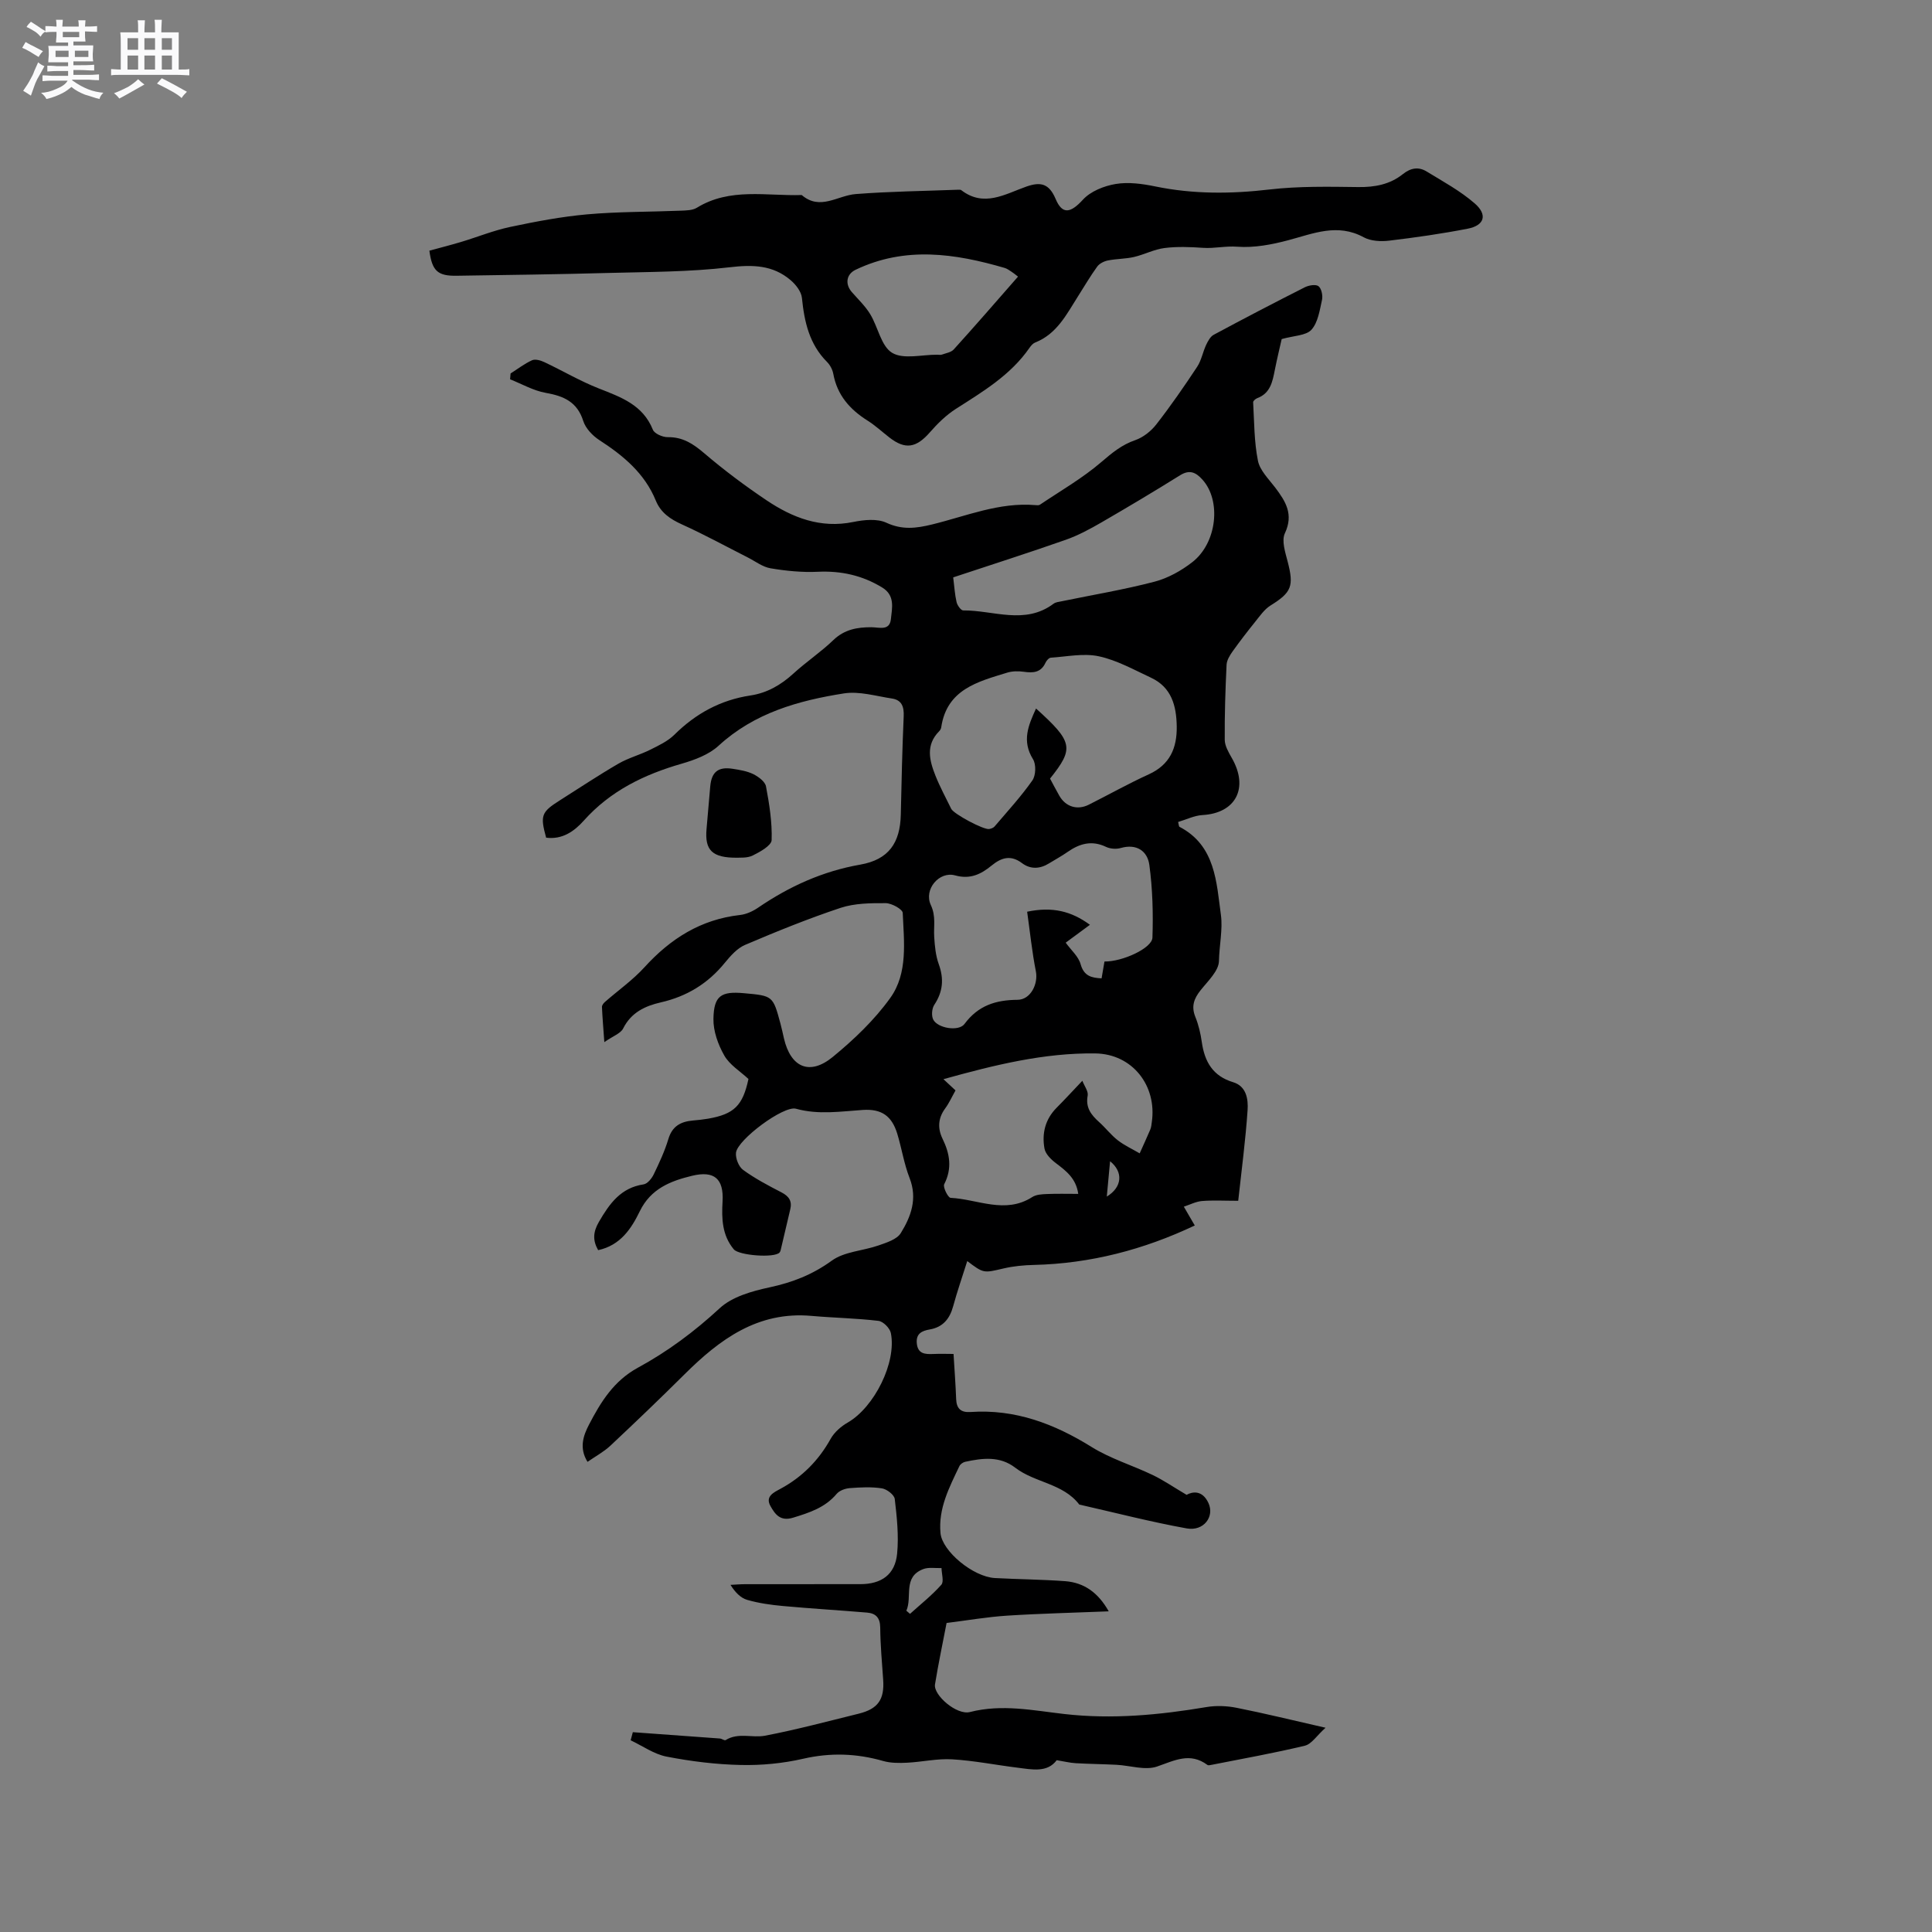
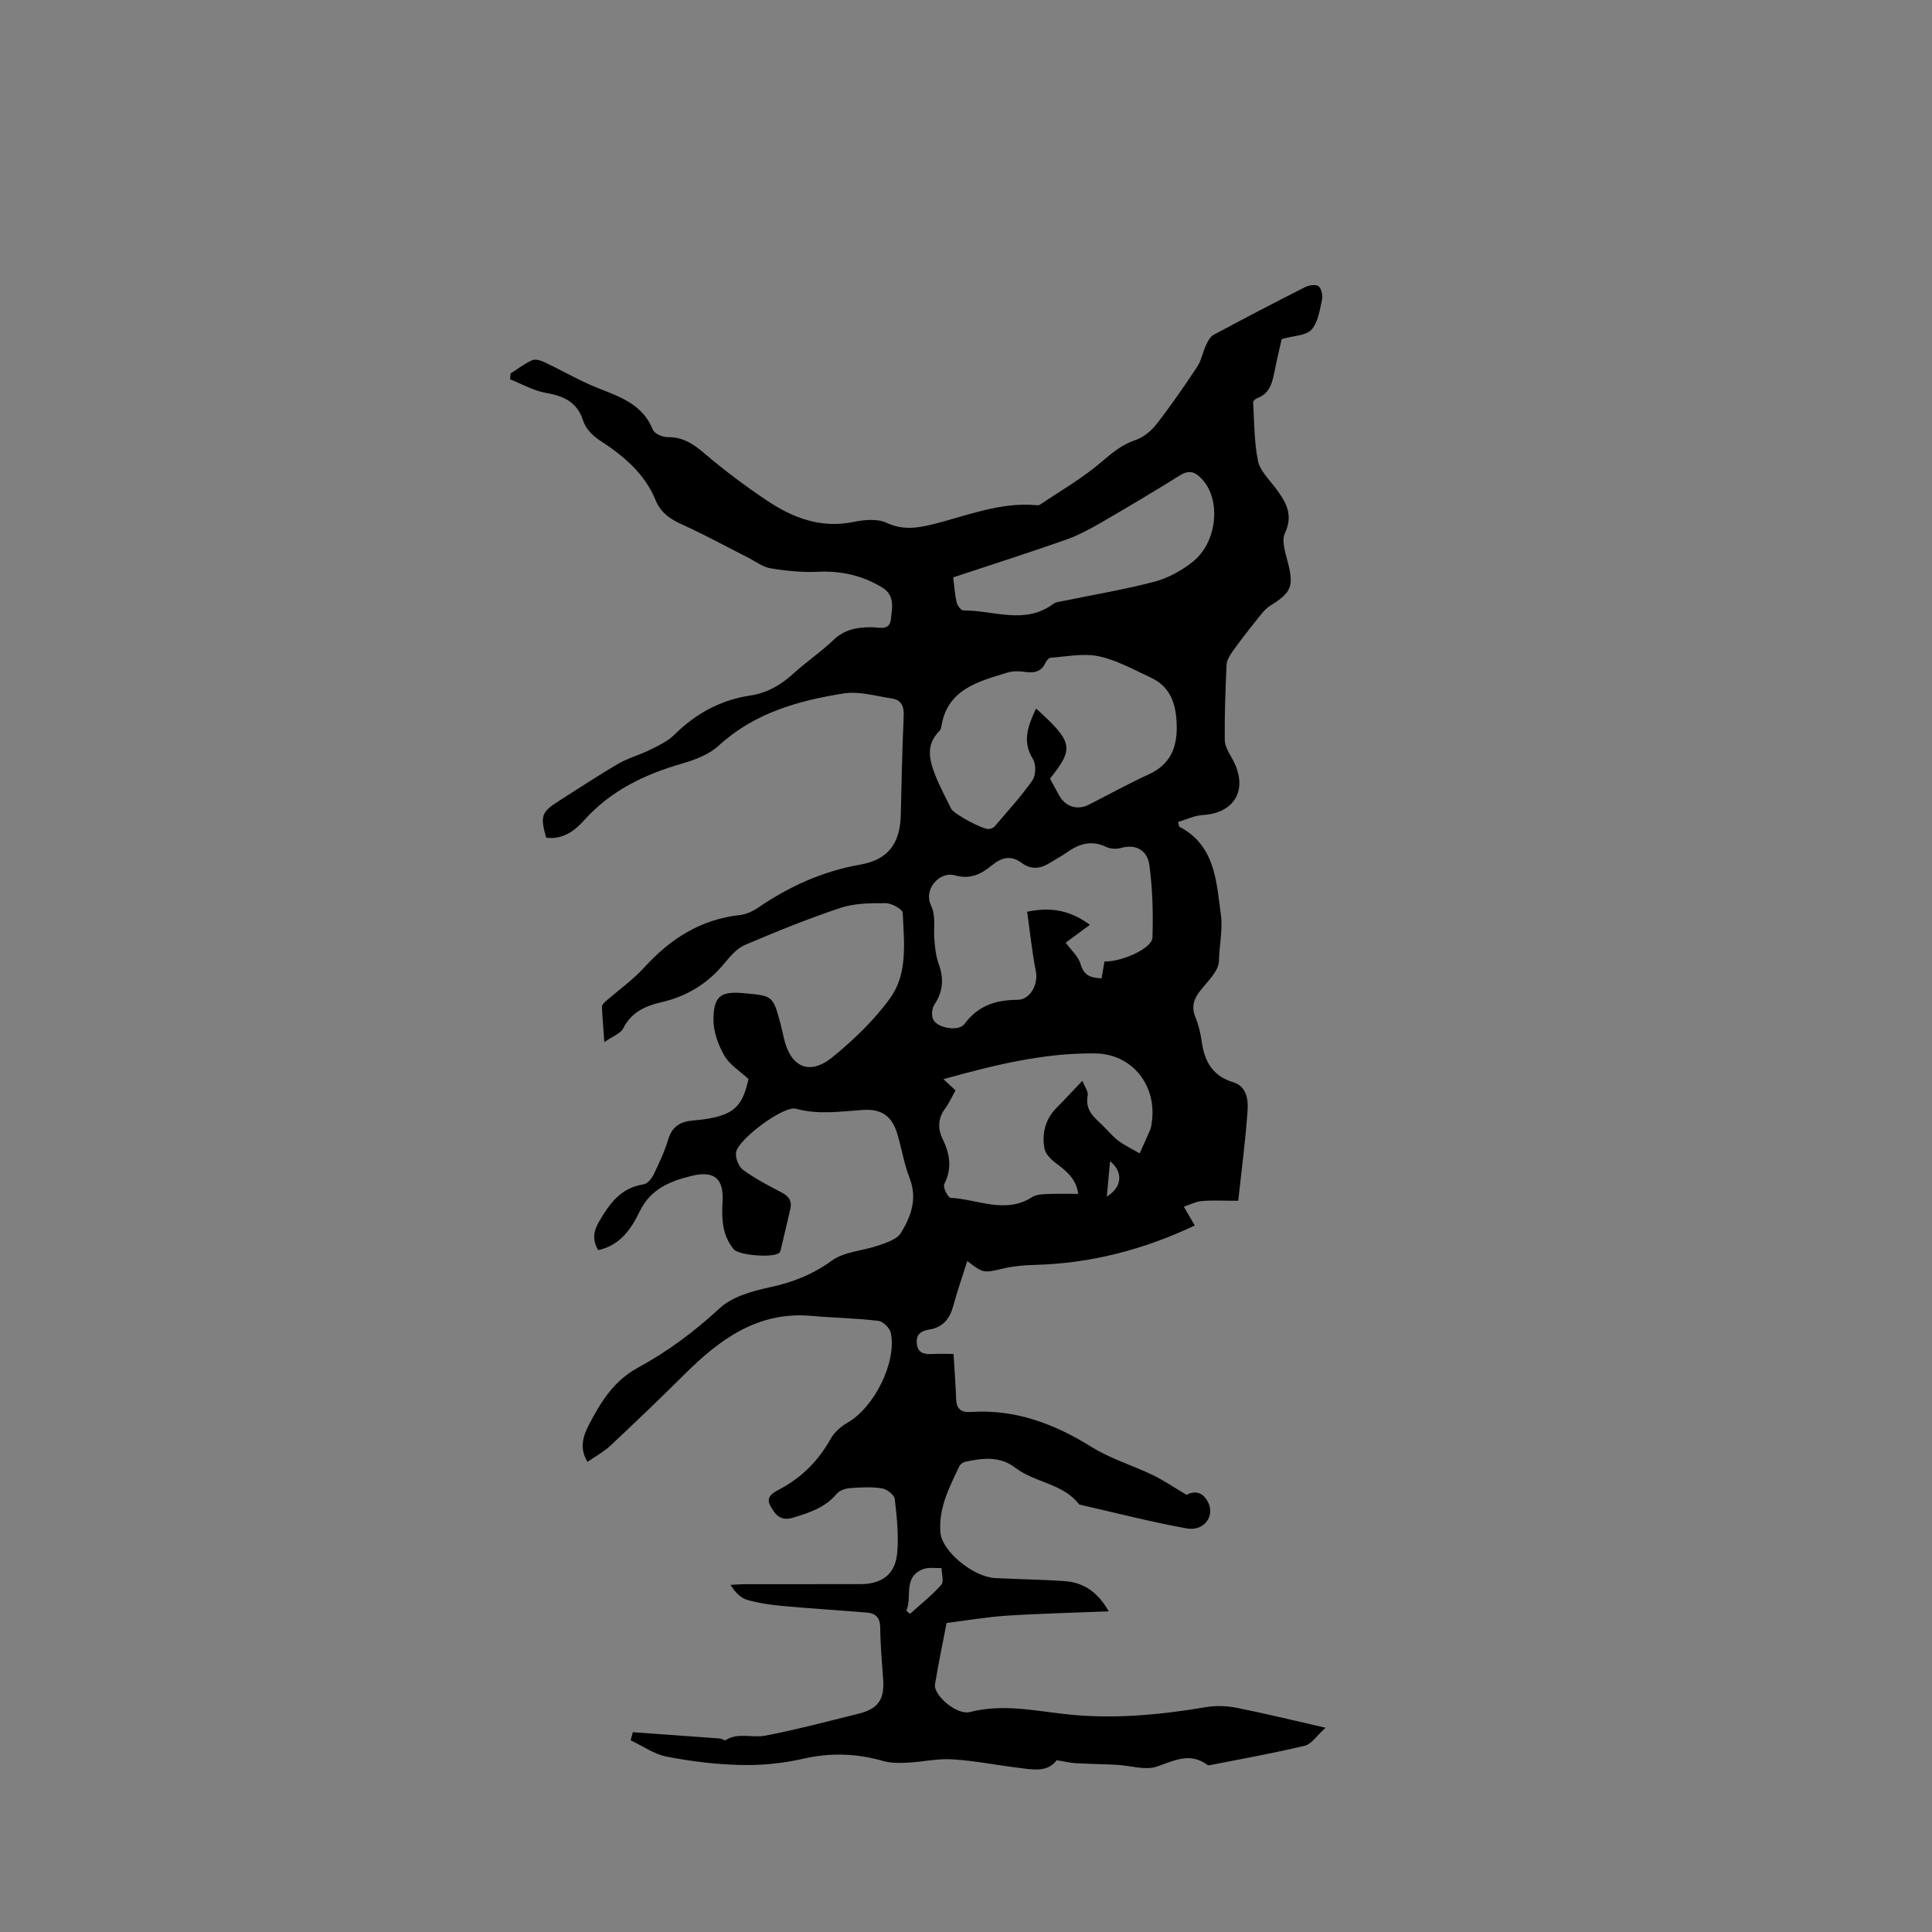
<svg xmlns="http://www.w3.org/2000/svg" enable-background="new 0 0 400 400" viewBox="0 0 400 400">
  <rect x="0" y="0" width="400" height="400" fill="#808080" stroke="none" />
-   <path d="m6.8 9.5c.6.3 1.3.7 2.1 1.1-.4.4-.7.8-.9 1.2-.7-.4-1.3-.8-1.8-1.1s-1.1-.6-1.6-.8c.2-.4.5-.8.7-1.2.4.2.8.5 1.5.8zm.9 6.9c-.3.6-.5 1.1-.7 1.7s-.4 1.1-.6 1.7c-.6-.4-1.1-.7-1.6-1 .7-1 1.2-1.8 1.5-2.4.3-.5.6-1.1.8-1.7.3-.6.5-1.2.8-1.8.3.3.8.6 1.3.8-.7 1.3-1.2 2.2-1.5 2.7zm.1-11c.4.3 1 .7 1.7 1.1-.5.2-.8.6-1.1 1.1-.5-.6-1-1-1.4-1.2s-.9-.6-1.5-.8c.2-.4.5-.7.9-1.1.5.3.9.6 1.4.9zm10.5 13.1c1 .4 2 .6 3.1.7-.4.4-.7.8-.8 1.3-.9-.2-1.9-.6-3-.9-1-.4-2-.9-2.8-1.6-.5.4-1.1.9-1.9 1.3s-1.9.9-3.3 1.2c-.1-.3-.5-.8-1.1-1.3 1 0 2.1-.3 3.2-.8 1.2-.5 1.9-1 2.3-1.7h-3.2c-.4 0-1 0-2 .1v-1.2c1 0 1.7.1 2 .1h3.3v-1h-2.3c-.2 0-.9 0-2 .1v-1.2c1.2 0 1.9.1 2 .1h2.3v-.8h-4.1c0-.7.1-1.2.1-1.6 0-.5 0-1.1-.1-1.8h4.1v-.7h-2.5c0-.6.1-1.1.1-1.6v-.6h-.5c-.4 0-1 0-1.8.1v-1.3c1.2 0 1.9.1 2.1.1h.2c0-.3 0-.8-.1-1.4h1.4c0 .6-.1 1-.1 1.4h3.4c0-.4 0-.8-.1-1.3h1.5c0 .4-.1.9-.1 1.3.7 0 1.5 0 2.5-.1v1.2c-1 0-1.8-.1-2.5-.1v.6c0 .3 0 .8.1 1.5h-2.5v.8h4.1c0 .7-.1 1.3-.1 1.8s0 1 .1 1.5h-4.1v.8h1.4c.8 0 1.8 0 2.9-.1v1.2c-1 0-1.9-.1-2.8-.1h-1.5v1h3.2c.3 0 1 0 2.1-.1v1.2c-1.1 0-1.8-.1-2.1-.1h-3.4l-.1.1c1.4 1 2.4 1.5 3.4 1.9zm-4.1-6.7v-1.3h-2.7v1.3zm2.2-4.1v-1.1h-3.4v1.1zm1.9 4.1v-1.3h-2.8v1.3z" fill="#fafafb" />
-   <path d="m37 6.7v2.3 5.4c1 0 1.8 0 2.2-.1v1.3c-.6 0-1.5-.1-2.5-.1h-11.9c-.7 0-1.3 0-1.8.1v-1.3c.5 0 1.1.1 2 .1v-5.2c0-1 0-1.8-.1-2.5h3.7c0-1.3 0-2.1-.1-2.5h1.5c0 .4-.1 1.3-.1 2.5h2.2c0-1.2 0-2.1-.1-2.6h1.5c0 .4-.1 1.3-.1 2.6zm-12.3 13.7c-.3-.4-.7-.8-1.1-1.1 1.1-.4 2.1-.9 2.9-1.3.8-.5 1.5-1 2.1-1.6.4.4.9.8 1.3 1.1-2.5 1.4-4.2 2.4-5.2 2.9zm3.9-10.1v-2.4h-2.2v2.4zm0 4.1v-2.9h-2.2v2.9zm3.5-4.1v-2.4h-2.2v2.4zm0 4.1v-2.9h-2.2v2.9zm.4 2.9 1-1.1c.6.3 1.4.7 2.5 1.3s2 1.1 2.7 1.5c-.4.4-.8.8-1.1 1.3-.8-.8-2.5-1.7-5.1-3zm3.1-7v-2.4h-2.1v2.4zm0 4.1v-2.9h-2.1v2.9z" fill="#fafafb" />
  <g fill="#000001">
    <path d="m229.55 333.61c-7.31.3-14.17.45-21 .89-4.21.27-8.38 1-12.57 1.52-.81 4.24-1.71 8.46-2.4 12.72-.36 2.2 4.48 6.42 7.23 5.72 6.63-1.7 13.07-.33 19.56.41 9.9 1.13 19.66.2 29.42-1.44 2.02-.34 4.22-.25 6.23.15 5.8 1.15 11.56 2.57 18.42 4.13-1.84 1.65-2.89 3.39-4.29 3.72-6.36 1.53-12.82 2.68-19.25 3.95-.31.06-.73.17-.93.02-3.6-2.66-6.79-.91-10.41.34-2.47.85-5.58-.21-8.41-.36-2.81-.14-5.63-.17-8.45-.33-1.19-.07-2.37-.37-3.92-.62-1.95 2.62-5.08 1.93-8.11 1.55-4.51-.56-9-1.46-13.52-1.73-3.08-.19-6.21.54-9.33.7-1.65.08-3.39.09-4.95-.35-5.51-1.58-10.92-1.77-16.58-.47-4.19.96-8.62 1.39-12.92 1.29-5.13-.11-10.3-.75-15.35-1.73-2.6-.5-4.97-2.21-7.45-3.38.15-.56.3-1.12.45-1.68 6.01.43 12.02.86 18.02 1.31.41.03.96.47 1.19.33 2.61-1.63 5.51-.41 8.16-.91 6.51-1.25 12.94-2.97 19.39-4.56 4.02-.99 5.36-2.96 5.07-7.05-.25-3.6-.58-7.19-.61-10.79-.02-2.03-.93-2.94-2.72-3.09-5.8-.49-11.6-.83-17.39-1.36-2.51-.23-5.04-.58-7.45-1.28-1.37-.4-2.5-1.6-3.44-3.1 1.01-.05 2.02-.14 3.03-.14 7.95-.01 15.91 0 23.86-.01 4.37 0 7.19-1.98 7.61-6.31.36-3.73-.05-7.57-.49-11.32-.1-.86-1.64-2.04-2.65-2.2-2.17-.34-4.45-.22-6.66-.05-.95.07-2.14.5-2.72 1.19-2.4 2.85-5.62 3.89-9.02 4.93-2.67.82-3.74-.73-4.68-2.4-1.14-2.01.68-2.83 2.05-3.57 4.5-2.43 7.91-5.87 10.41-10.36.77-1.38 2.17-2.59 3.57-3.39 5.44-3.15 10.12-12.4 8.89-18.51-.2-1.01-1.59-2.41-2.57-2.52-4.6-.55-9.25-.62-13.87-1.03-11.11-.99-19 4.86-26.3 12.12-5.03 5-10.16 9.91-15.33 14.76-1.36 1.27-3.06 2.18-4.73 3.34-1.77-2.85-.89-5.41.31-7.71 2.44-4.7 5.14-9.08 10.15-11.8 6.13-3.33 11.71-7.49 16.9-12.29 2.58-2.39 6.67-3.54 10.29-4.32 4.76-1.02 8.92-2.63 12.93-5.54 2.61-1.89 6.46-2.02 9.68-3.15 1.66-.58 3.78-1.24 4.59-2.54 2.12-3.42 3.5-7.14 1.83-11.41-1.15-2.94-1.63-6.14-2.55-9.17-1.13-3.7-3.26-5.18-7.12-4.93-4.63.31-9.2 1.04-13.86-.25-2.56-.7-12.1 6.41-12.41 9.1-.13 1.15.56 2.91 1.48 3.57 2.47 1.8 5.21 3.24 7.94 4.65 1.56.81 2.23 1.81 1.81 3.53-.64 2.68-1.25 5.36-1.89 8.04-.07.3-.13.66-.32.88-1.05 1.18-8.42.62-9.48-.66-2.43-2.93-2.53-6.37-2.32-9.94.26-4.65-1.7-6.4-6.3-5.29-4.45 1.07-8.56 2.66-10.84 7.35-1.74 3.58-4 7.06-8.62 8.05-1.15-2.02-1.06-3.75.15-5.84 2.19-3.77 4.51-7.07 9.26-7.78.8-.12 1.68-1.21 2.09-2.06 1.15-2.38 2.28-4.8 3.04-7.33.8-2.68 2.58-3.61 5.08-3.83 1.05-.09 2.11-.2 3.15-.38 5.39-.94 7.18-2.72 8.35-8.22-1.73-1.61-3.9-2.92-5-4.85-1.29-2.26-2.3-5.06-2.25-7.61.08-4.78 1.59-5.73 6.31-5.3 6 .54 6.01.54 7.56 6.28.28 1.02.49 2.06.73 3.09 1.4 6 5.31 7.75 10.09 3.84 4.39-3.6 8.64-7.65 11.93-12.24 3.67-5.12 2.83-11.58 2.57-17.59-.03-.76-2.28-2.01-3.5-2.02-3.13-.02-6.44.01-9.36.97-6.71 2.23-13.28 4.9-19.78 7.67-1.65.7-3.04 2.3-4.23 3.75-3.48 4.27-7.86 6.93-13.21 8.15-3.28.75-6.14 2.09-7.8 5.4-.52 1.04-2.07 1.55-3.9 2.83-.21-3-.4-5.14-.49-7.29-.01-.34.32-.77.61-1.02 2.73-2.4 5.76-4.52 8.19-7.19 5.39-5.93 11.68-9.91 19.78-10.82 1.29-.14 2.65-.77 3.74-1.51 6.46-4.41 13.36-7.55 21.16-8.92 5.87-1.03 8.26-4.48 8.39-10.35.15-6.78.3-13.57.6-20.35.09-2-.41-3.39-2.44-3.69-3.3-.5-6.74-1.55-9.92-1.06-9.46 1.49-18.57 4.04-25.97 10.84-2 1.84-4.93 2.93-7.62 3.71-7.79 2.24-14.78 5.63-20.29 11.8-1.98 2.22-4.47 3.96-7.79 3.52-1.26-4.6-1-5.3 2.83-7.72 4.03-2.55 8-5.2 12.12-7.59 2.06-1.2 4.45-1.82 6.59-2.89 1.76-.88 3.64-1.76 5.01-3.11 4.43-4.39 9.57-7.2 15.76-8.13 3.44-.52 6.31-2.18 8.89-4.54 2.66-2.43 5.69-4.45 8.28-6.94 2.29-2.2 4.96-2.66 7.86-2.65 1.64.01 3.78.81 4.04-1.68.24-2.29.91-4.9-1.81-6.55-4.12-2.51-8.51-3.48-13.35-3.25-3.24.15-6.55-.18-9.76-.72-1.66-.28-3.17-1.47-4.74-2.26-4.52-2.29-8.97-4.73-13.57-6.81-2.44-1.1-4.41-2.43-5.44-4.94-2.31-5.66-6.72-9.31-11.69-12.53-1.4-.91-2.84-2.42-3.33-3.95-1.26-3.99-4.06-5.18-7.8-5.84-2.53-.45-4.9-1.83-7.35-2.8.03-.4.07-.8.1-1.21 1.47-.93 2.87-2.02 4.44-2.73.66-.3 1.78.02 2.54.38 3.78 1.78 7.41 3.93 11.28 5.45 4.6 1.81 9.13 3.39 11.2 8.55.33.82 2.02 1.55 3.07 1.54 3.1-.05 5.25 1.36 7.53 3.3 4.1 3.5 8.44 6.75 12.92 9.76 5.38 3.61 11.19 5.89 17.97 4.5 2.21-.45 4.93-.73 6.84.15 3.29 1.53 6.17 1.17 9.45.37 7.06-1.72 13.92-4.65 21.42-4.01.31.03.71.07.94-.09 4.28-2.88 8.81-5.48 12.7-8.82 2.21-1.89 4.22-3.58 7.02-4.54 1.65-.57 3.28-1.86 4.37-3.26 2.99-3.84 5.77-7.86 8.46-11.93.88-1.34 1.17-3.06 1.86-4.54.37-.78.87-1.72 1.57-2.09 6.25-3.36 12.54-6.64 18.87-9.84.82-.41 2.27-.65 2.83-.21.62.5.91 1.94.72 2.82-.48 2.15-.83 4.68-2.19 6.19-1.12 1.23-3.62 1.21-6.16 1.93-.32 1.45-.93 3.91-1.42 6.39-.48 2.42-.91 4.82-3.63 5.84-.36.13-.88.58-.86.86.23 4.04.2 8.15.99 12.09.4 2.02 2.24 3.8 3.58 5.57 2.16 2.86 3.85 5.53 2 9.46-.72 1.53.08 3.94.57 5.84 1.33 5.11.83 6.39-3.54 9.11-1.26.78-2.19 2.15-3.15 3.34-1.62 2.01-3.2 4.06-4.7 6.16-.58.82-1.2 1.82-1.25 2.76-.25 5.18-.42 10.37-.38 15.55.01 1.25.79 2.58 1.45 3.74 3.58 6.22.86 11.45-6.07 11.84-1.7.1-3.36.94-5.03 1.43.16.63.15.94.27 1 7.49 3.88 7.66 11.54 8.59 18.28.4 2.88-.34 6.3-.41 9.52-.05 2.05-2.3 4.15-3.8 6.04-1.37 1.72-1.97 3.33-1.09 5.51.67 1.65 1.09 3.45 1.34 5.22.58 4.06 2.27 7.04 6.49 8.31 2.76.83 3.14 3.54 2.99 5.77-.42 6.2-1.24 12.37-1.94 18.78-2.89 0-5.21-.14-7.51.05-1.27.11-2.5.76-3.75 1.17.63 1.09 1.27 2.18 1.9 3.27.16.27.32.53.37.62-10.55 5-21.6 7.89-33.3 8.17-2.11.05-4.25.25-6.3.73-4.12.96-4.1 1.06-7.51-1.53-1.01 3.2-2.07 6.25-2.92 9.36-.71 2.61-2.13 4.33-4.85 4.8-1.61.28-2.85.84-2.68 2.83.19 2.23 1.69 2.32 3.4 2.25 1.47-.07 2.95-.01 4.21-.01.2 3.34.43 6.33.54 9.32.07 2.01.99 2.84 2.99 2.7 9.23-.63 17.33 2.43 25.07 7.25 3.9 2.43 8.46 3.79 12.64 5.8 2.23 1.07 4.28 2.49 7.01 4.1 1.17-.66 3.25-1.05 4.52 1.68 1.32 2.83-.98 5.91-4.5 5.27-7.47-1.35-14.84-3.26-22.24-4.94-3.35-4.4-9.18-4.49-13.26-7.63-3.2-2.46-6.78-1.99-10.36-1.22-.45.1-1.01.49-1.2.9-2.09 4.4-4.39 8.75-3.91 13.88.36 3.74 6.74 9.04 11.28 9.29 4.87.26 9.75.29 14.6.65 3.93.33 6.79 2.41 8.95 6.24zm-12.15-172.41c.61 1.14 1.24 2.35 1.92 3.54 1.3 2.3 3.73 3.06 6.11 1.86 4.14-2.08 8.19-4.36 12.41-6.28 4.39-2 5.86-5.45 5.79-9.95-.07-4.26-1.08-8.07-5.31-10.05-3.54-1.65-7.06-3.63-10.81-4.44-3.16-.68-6.64.07-9.97.29-.39.03-.89.62-1.09 1.06-.95 2.05-2.58 2.13-4.51 1.85-1.12-.16-2.36-.14-3.43.19-6.09 1.87-12.48 3.46-13.64 11.32-.04.3-.23.61-.45.83-2.81 2.85-1.99 6.04-.75 9.16.94 2.36 2.16 4.6 3.27 6.88.52 1.07 6.71 4.38 7.86 4.18.39-.07.86-.23 1.11-.52 2.67-3.14 5.47-6.18 7.83-9.54.73-1.04.8-3.33.13-4.4-2.35-3.79-.97-6.99.63-10.49 7.66 6.92 7.92 8.23 2.9 14.51zm11.27 37.87c3.69.06 9.86-2.75 9.93-4.95.17-5.01.03-10.09-.64-15.05-.39-2.84-2.6-4.45-5.92-3.5-.93.27-2.19.18-3.06-.24-2.96-1.41-5.48-.67-7.97 1.07-1.21.85-2.52 1.55-3.78 2.33-1.89 1.18-3.85 1.31-5.65-.04-2.32-1.74-4.26-1.14-6.29.52-2.18 1.79-4.43 2.9-7.55 2.03-3.28-.91-6.53 2.89-5.02 6.14 1.1 2.36.55 4.42.7 6.63.12 1.88.3 3.83.93 5.58 1.11 3.05.89 5.72-.91 8.44-.51.77-.63 2.27-.22 3.07.92 1.79 5.27 2.52 6.47.9 2.82-3.81 6.45-4.97 10.98-5 2.72-.02 4.3-3.3 3.8-5.87-.8-4.05-1.22-8.18-1.81-12.37 5.24-1.09 9.14-.12 13 2.71-2.02 1.49-3.62 2.67-5.02 3.7 1.14 1.57 2.64 2.85 3.08 4.43.71 2.54 2.3 2.84 4.35 2.96.22-1.31.41-2.42.6-3.49zm-4.58 24.69c.42 1.1 1.27 2.19 1.1 3.08-.47 2.49.73 3.99 2.37 5.47 1.34 1.2 2.45 2.67 3.86 3.77 1.38 1.07 3.02 1.82 4.54 2.71.73-1.64 1.49-3.27 2.19-4.92.2-.48.25-1.03.32-1.55 1.09-7.54-4.02-14.12-11.7-14.22-10.62-.14-20.87 2.39-31.44 5.33 1.05.98 1.77 1.65 2.5 2.33-.77 1.36-1.33 2.63-2.14 3.73-1.49 2.02-1.59 4.12-.55 6.27 1.52 3.11 2.03 6.13.35 9.42-.31.6.79 2.79 1.32 2.82 5.62.28 11.3 3.44 16.92-.17.81-.52 2-.58 3.03-.62 2.08-.09 4.17-.03 6.48-.03-.45-3.21-2.51-4.76-4.64-6.37-1-.76-2.15-1.89-2.35-3.01-.57-3.14.15-6.08 2.52-8.46 1.72-1.73 3.35-3.51 5.32-5.58zm-26.74-104.22c.25 1.99.34 3.59.7 5.13.16.67.9 1.71 1.36 1.71 6.26-.05 12.77 3.06 18.71-1.38.47-.35 1.17-.41 1.77-.53 6.39-1.32 12.85-2.39 19.15-4.04 2.78-.73 5.52-2.26 7.81-4.04 5.14-3.99 6.03-12.75 2.1-17.09-1.35-1.49-2.62-2.14-4.61-.91-5.39 3.36-10.84 6.61-16.33 9.79-2.36 1.36-4.8 2.68-7.36 3.58-7.65 2.69-15.4 5.16-23.3 7.78zm-9.7 213.94c.25.22.51.43.76.65 2.19-1.98 4.53-3.83 6.48-6.02.58-.65.06-2.28.04-3.46-1.27.05-2.67-.22-3.8.22-4.27 1.65-2.2 5.76-3.48 8.61zm41.5-85.74c3.2-1.95 3.45-5.09.68-7.32-.22 2.44-.44 4.8-.68 7.32z" />
-     <path d="m88.9 51.9c2.15-.59 4.37-1.15 6.57-1.81 3.4-1.02 6.72-2.38 10.18-3.11 5.25-1.11 10.56-2.12 15.9-2.6 6.43-.57 12.9-.5 19.36-.76 1.13-.05 2.45-.05 3.35-.6 6.87-4.23 14.42-2.41 21.73-2.64 3.8 3.28 7.43.09 11.17-.2 7.06-.55 14.15-.63 21.24-.9.21-.01.48-.02.62.09 4.69 3.61 9.08.81 13.45-.73 2.97-1.05 4.73-.66 6.09 2.56 1.41 3.35 3.15 2.86 5.65.14 1.59-1.74 4.37-2.85 6.79-3.25 2.64-.44 5.52-.04 8.19.51 7.87 1.62 15.7 1.56 23.67.63 6.05-.7 12.22-.58 18.33-.5 3.45.05 6.58-.55 9.23-2.66 1.66-1.33 3.28-1.58 4.94-.57 3.41 2.08 6.98 4.02 9.97 6.62 2.7 2.35 2 4.55-1.42 5.22-5.38 1.05-10.82 1.83-16.26 2.48-1.73.21-3.83.11-5.3-.69-5.43-2.96-10.41-.78-15.61.6-3.42.91-7.08 1.61-10.56 1.35-2.45-.19-4.75.4-7.13.23-2.64-.18-5.33-.29-7.94.04-2.16.27-4.2 1.36-6.34 1.86-1.76.4-3.63.36-5.41.72-.79.16-1.73.63-2.19 1.26-1.43 1.97-2.66 4.08-3.97 6.14-2.37 3.73-4.37 7.8-8.87 9.58-.46.18-.86.64-1.16 1.07-3.91 5.67-9.65 9.08-15.28 12.68-2.01 1.29-3.79 3.04-5.37 4.85-2.83 3.23-5.09 3.63-8.39 1.06-1.51-1.17-2.92-2.49-4.53-3.5-3.65-2.3-6.26-5.26-7.07-9.64-.16-.89-.66-1.85-1.3-2.49-3.68-3.69-4.7-8.31-5.2-13.26-.13-1.3-1.25-2.74-2.31-3.65-3.7-3.18-7.89-3.26-12.7-2.69-8.26.97-16.65.95-24.99 1.17-10.48.29-20.96.42-31.44.58-3.96.07-5.13-.97-5.69-5.19zm121.87 5.37c-.68-.52-1-.8-1.36-1.02-.44-.28-.89-.62-1.38-.77-10.33-3.02-20.65-4.53-30.88.37-1.93.92-2.24 2.95-.79 4.62 1.31 1.5 2.79 2.9 3.81 4.58 1.62 2.67 2.26 6.63 4.54 8 2.35 1.41 6.17.36 9.34.39.32 0 .67.08.95-.02.85-.31 1.91-.46 2.46-1.07 4.41-4.86 8.7-9.82 13.31-15.08z" />
-     <path d="m152.67 177.58c-5.26.05-6.77-1.57-6.39-5.92.25-2.96.5-5.91.77-8.87.27-2.97 1.65-4.09 4.64-3.62 1.46.23 2.98.47 4.28 1.11 1.06.53 2.43 1.54 2.62 2.53.69 3.66 1.29 7.42 1.17 11.12-.04 1.13-2.39 2.44-3.91 3.19-1.17.58-2.7.41-3.18.46z" />
  </g>
</svg>